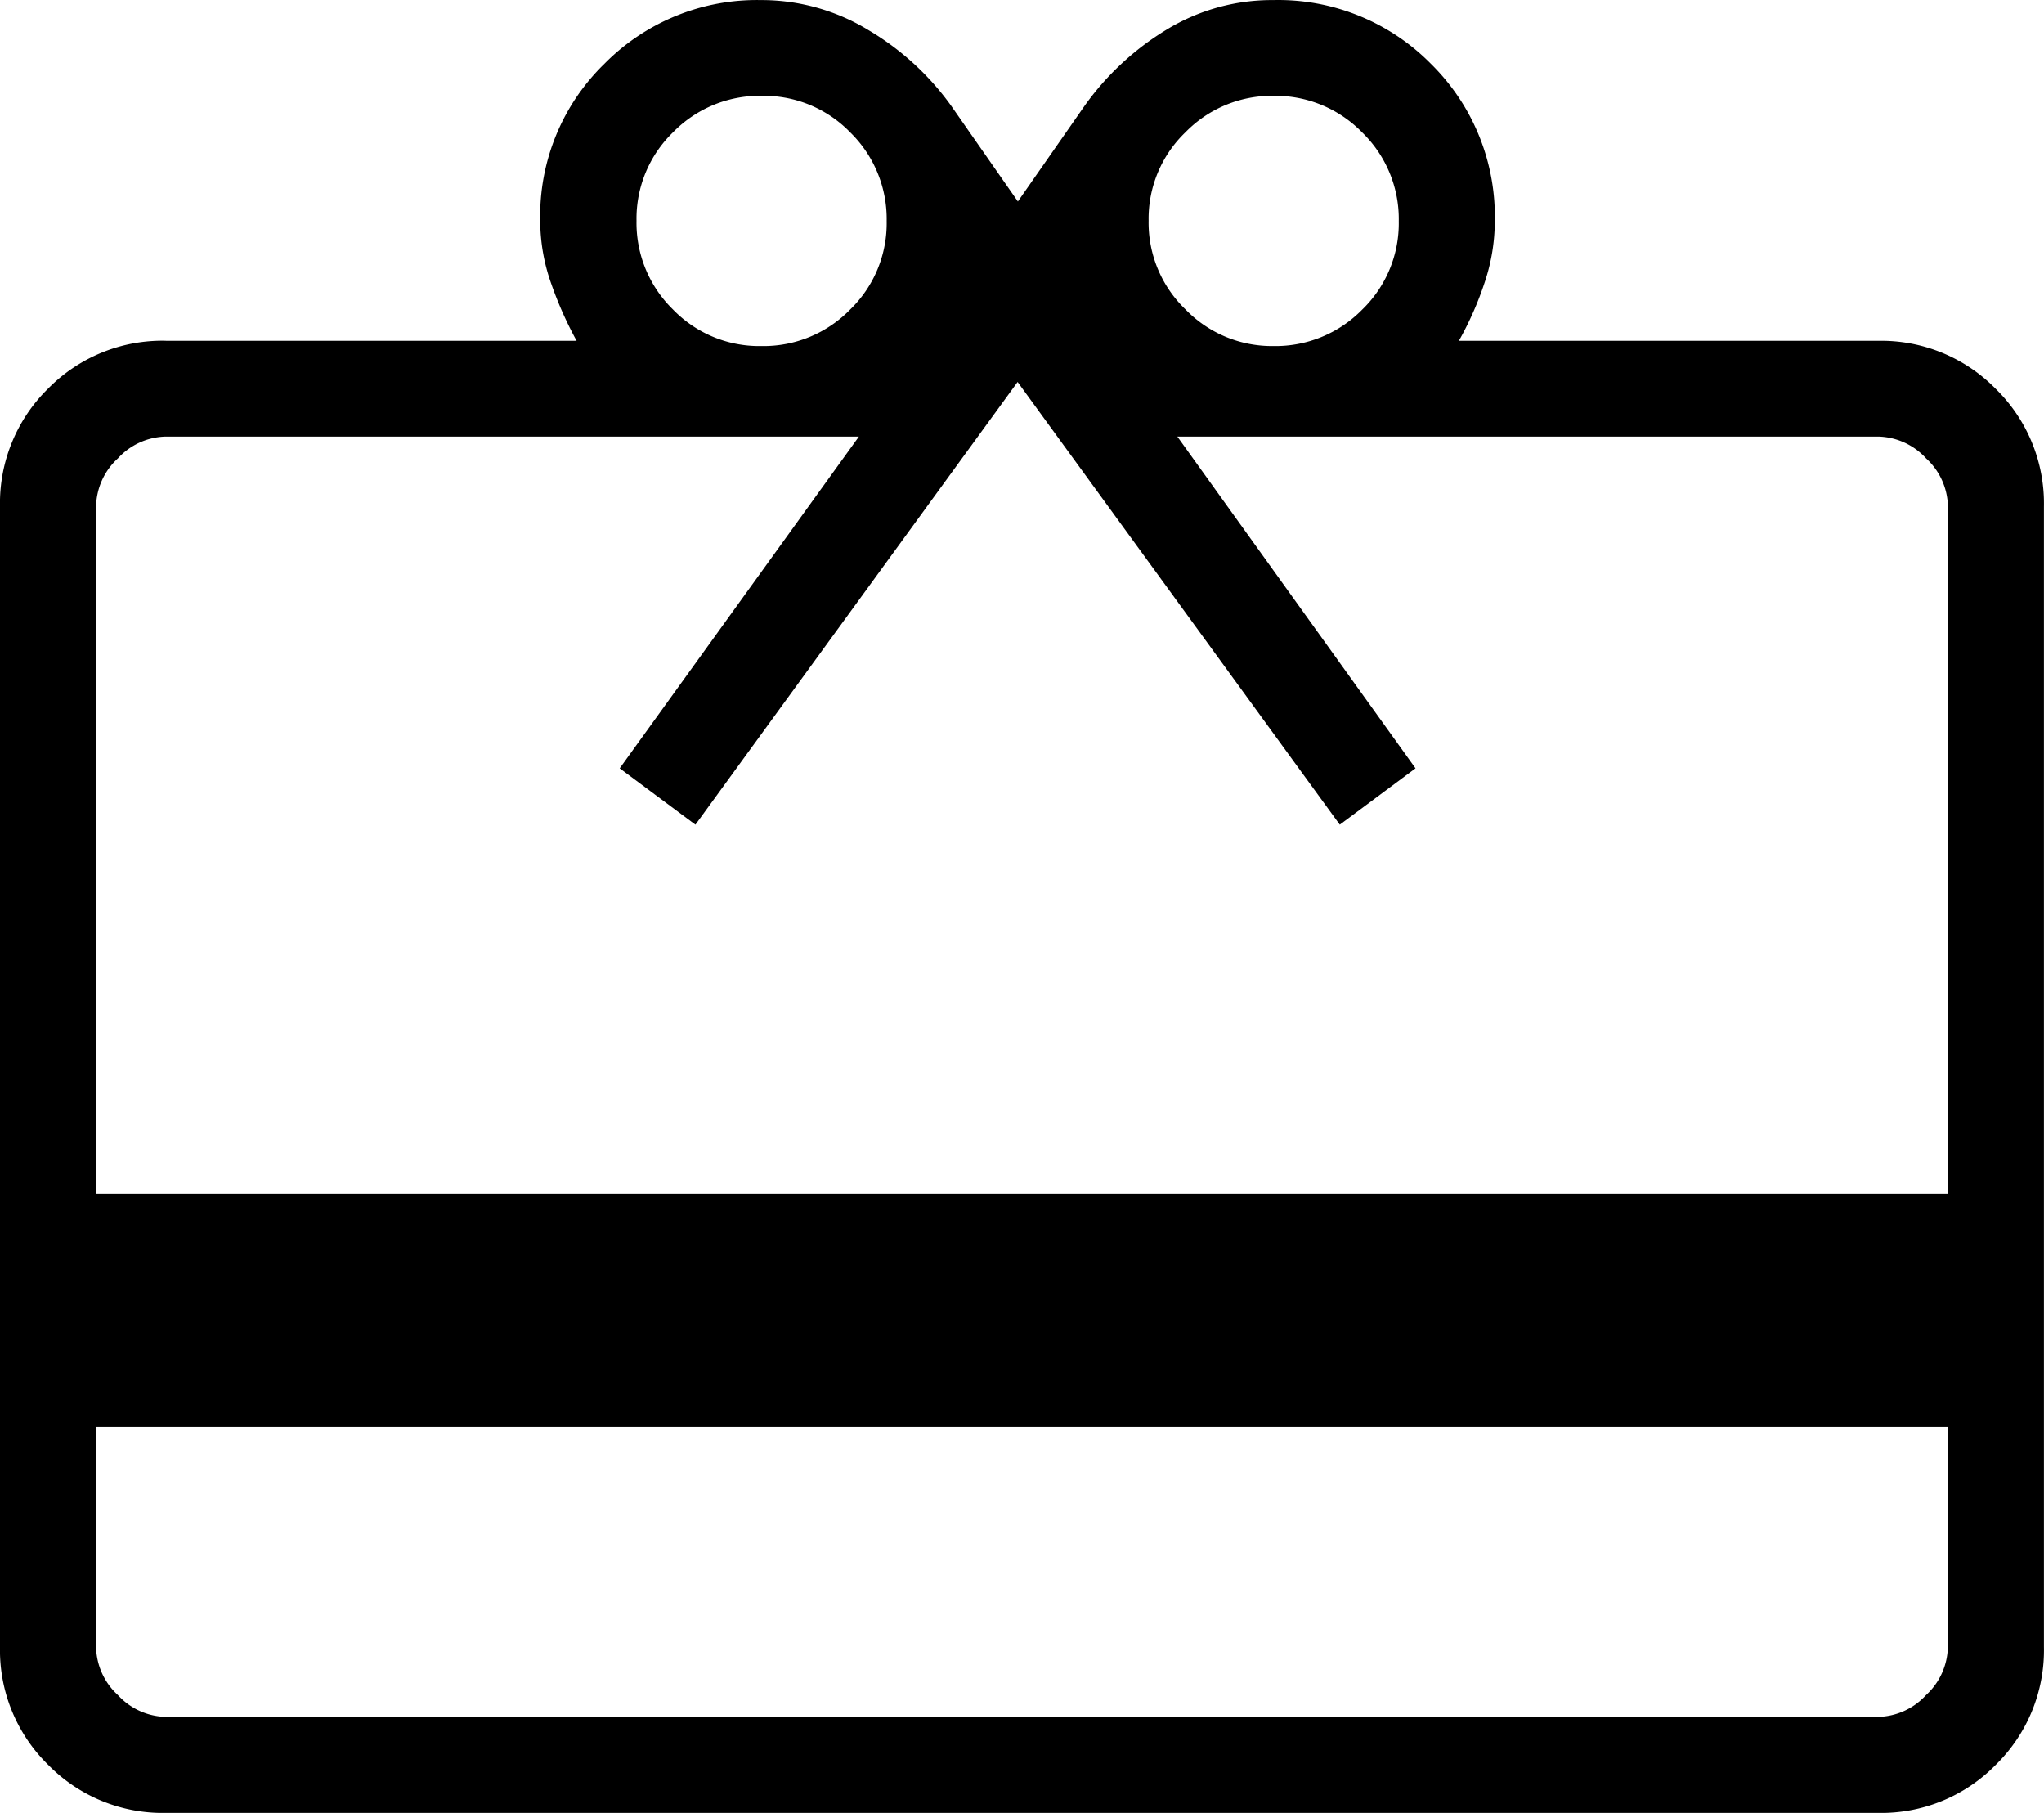
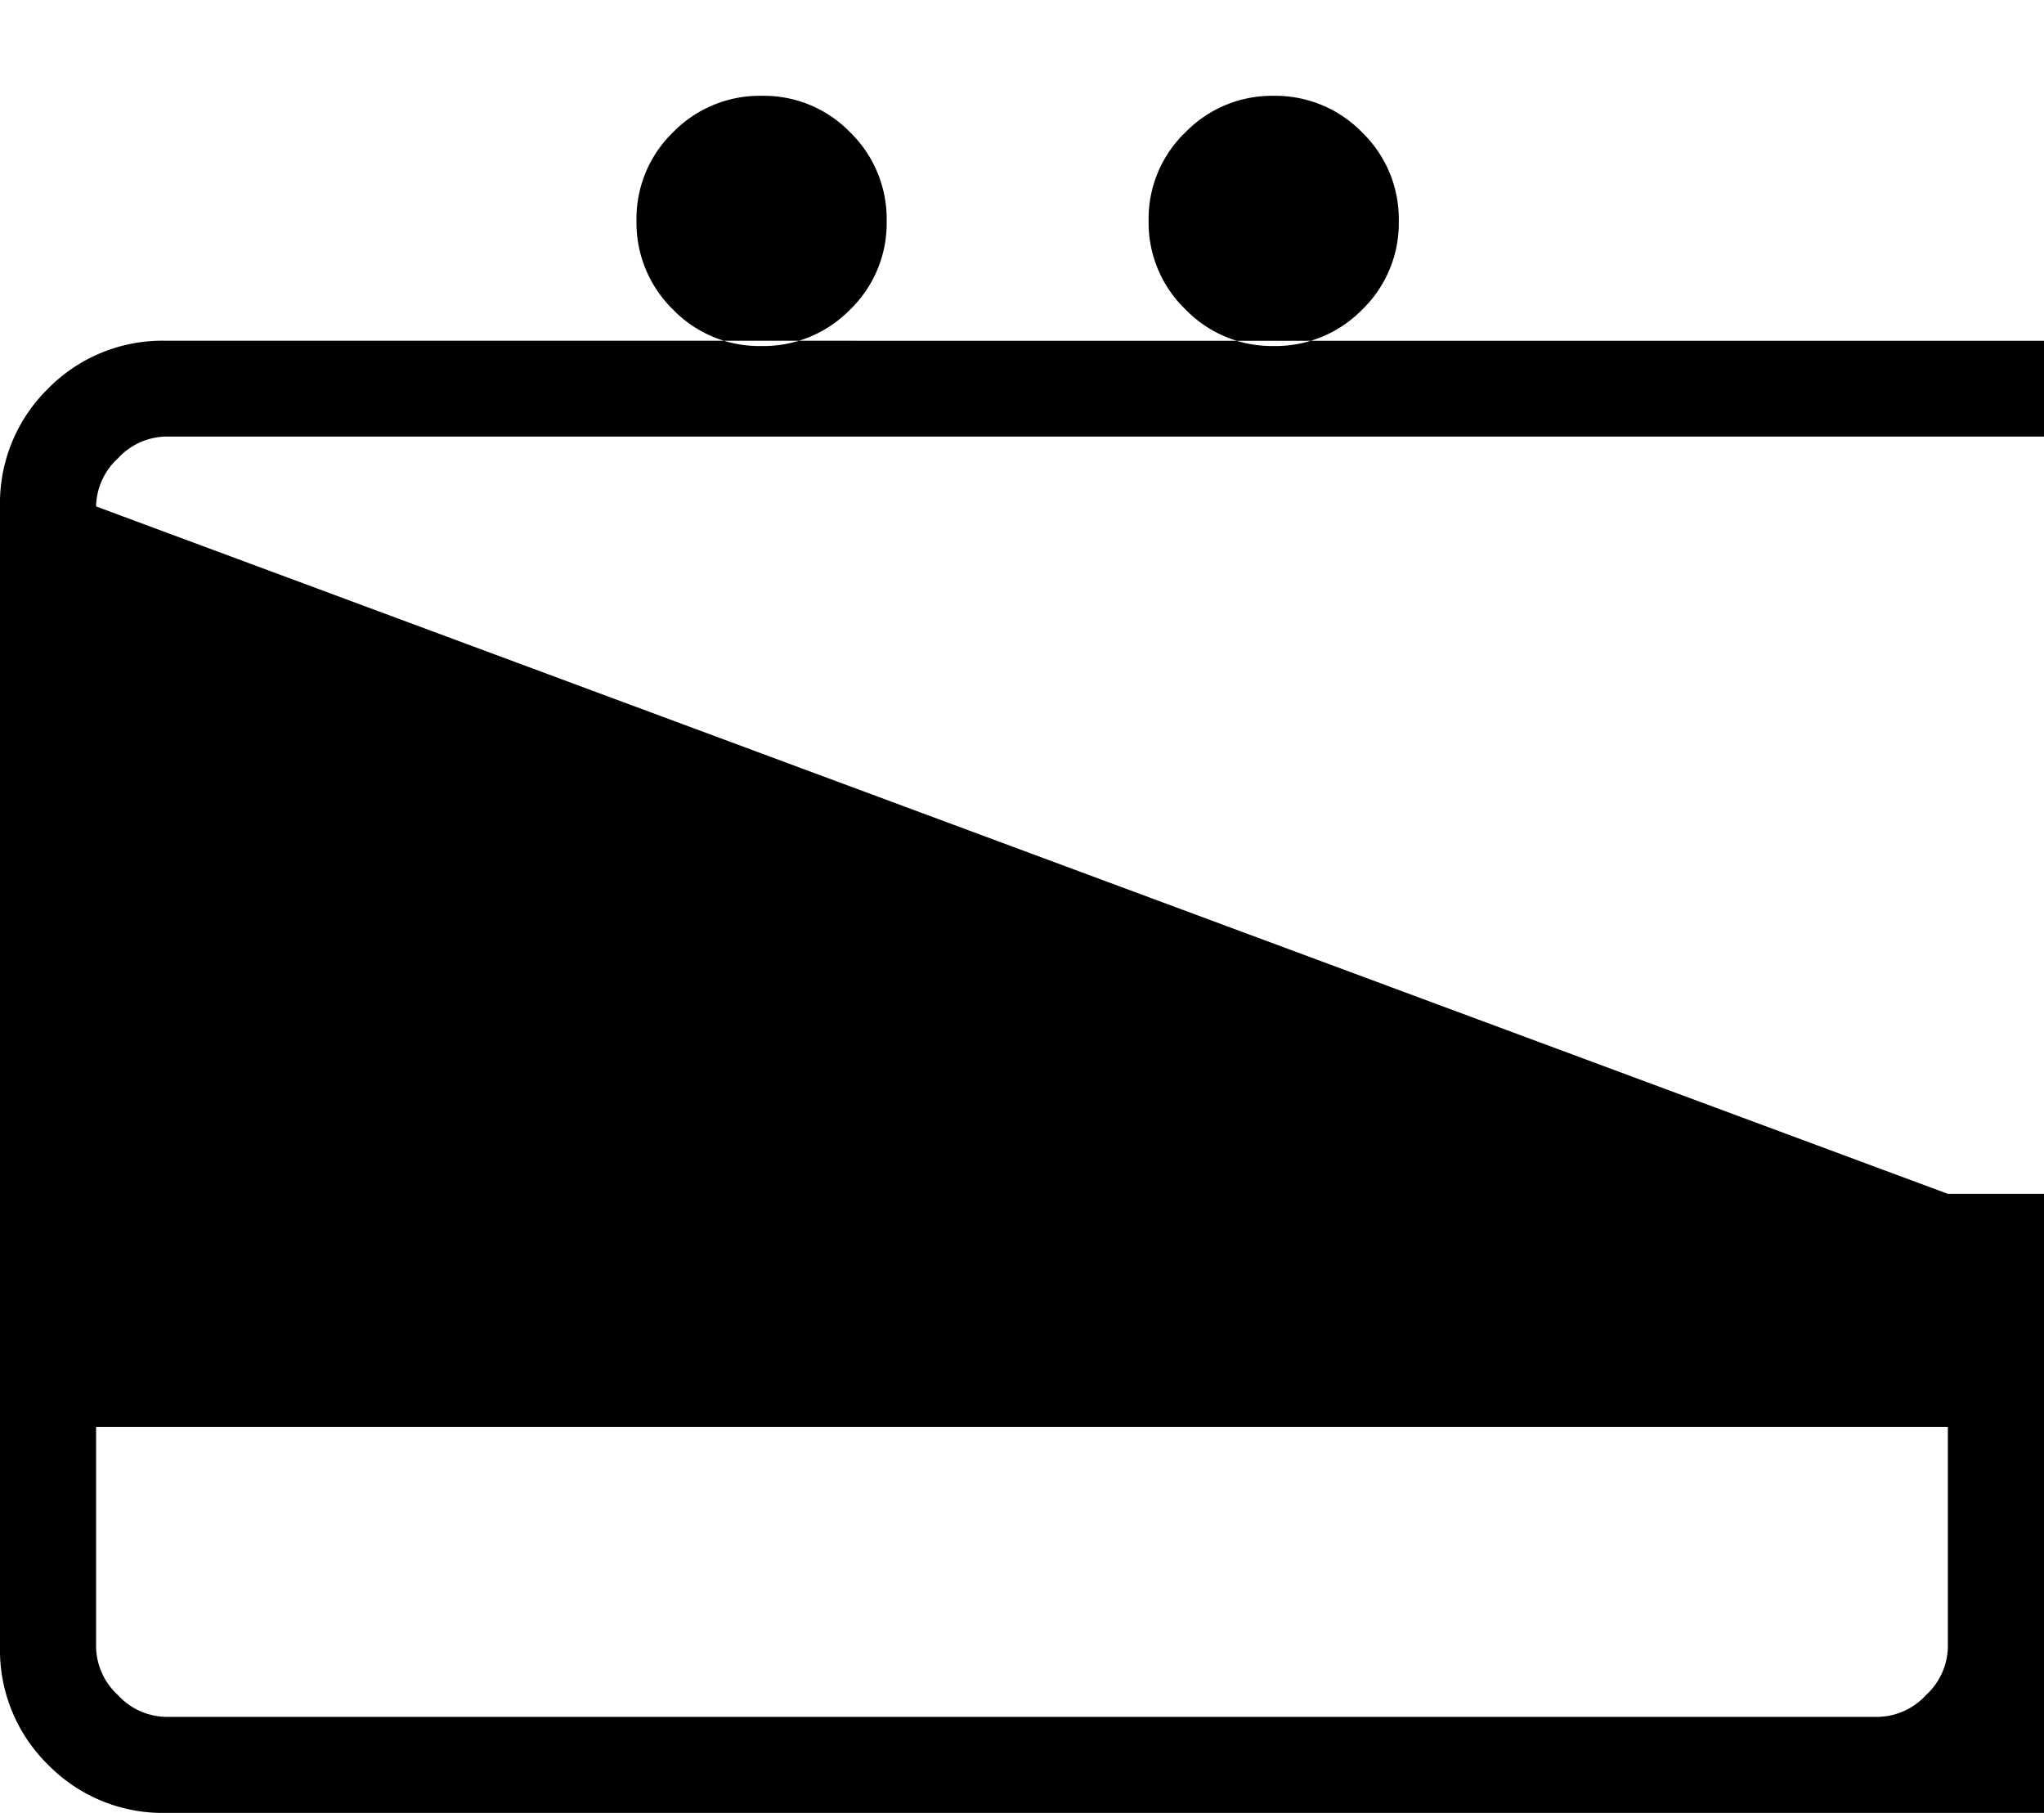
<svg xmlns="http://www.w3.org/2000/svg" width="29.316" height="25.996" viewBox="0 0 29.316 25.996">
-   <path id="redeem_FILL0_wght200_GRAD0_opsz40" d="M121.378-778v3.155a.958.958,0,0,0,.313.689.958.958,0,0,0,.689.313h24.555a.958.958,0,0,0,.689-.313.958.958,0,0,0,.313-.689V-778Zm1-15.575h5.892a5.364,5.364,0,0,1-.363-.816,2.7,2.7,0,0,1-.159-.907,3.042,3.042,0,0,1,.922-2.251,3.07,3.07,0,0,1,2.244-.912,2.947,2.947,0,0,1,1.546.433,3.9,3.9,0,0,1,1.182,1.083l.957,1.372.957-1.372a3.964,3.964,0,0,1,1.177-1.093,2.9,2.9,0,0,1,1.531-.423,3.074,3.074,0,0,1,2.258.913,3.074,3.074,0,0,1,.917,2.268,2.759,2.759,0,0,1-.14.852,4.693,4.693,0,0,1-.375.853h6.011a2.3,2.3,0,0,1,1.69.69,2.3,2.3,0,0,1,.69,1.69v16.349a2.3,2.3,0,0,1-.69,1.69,2.3,2.3,0,0,1-1.691.69H122.38a2.3,2.3,0,0,1-1.69-.69,2.3,2.3,0,0,1-.69-1.69V-791.2a2.3,2.3,0,0,1,.69-1.69A2.3,2.3,0,0,1,122.38-793.576Zm-1,12.232h26.56V-791.2a.958.958,0,0,0-.313-.689.958.958,0,0,0-.689-.313h-10.05l3.416,4.757-1.086.808-4.621-6.348-4.621,6.348-1.086-.808,3.431-4.757H122.38a.958.958,0,0,0-.689.313.958.958,0,0,0-.313.689ZM130.92-793.5a1.736,1.736,0,0,0,1.272-.522,1.723,1.723,0,0,0,.525-1.269,1.736,1.736,0,0,0-.522-1.272,1.723,1.723,0,0,0-1.269-.525,1.736,1.736,0,0,0-1.272.522,1.723,1.723,0,0,0-.525,1.269,1.736,1.736,0,0,0,.522,1.272A1.723,1.723,0,0,0,130.92-793.5Zm7.342,0a1.741,1.741,0,0,0,1.275-.522,1.722,1.722,0,0,0,.525-1.269,1.731,1.731,0,0,0-.525-1.272,1.737,1.737,0,0,0-1.275-.525,1.73,1.73,0,0,0-1.259.522,1.717,1.717,0,0,0-.529,1.269,1.725,1.725,0,0,0,.529,1.272A1.726,1.726,0,0,0,138.262-793.5Z" transform="translate(-120 798.462)" fill="currentColor" />
+   <path id="redeem_FILL0_wght200_GRAD0_opsz40" d="M121.378-778v3.155a.958.958,0,0,0,.313.689.958.958,0,0,0,.689.313h24.555a.958.958,0,0,0,.689-.313.958.958,0,0,0,.313-.689V-778m1-15.575h5.892a5.364,5.364,0,0,1-.363-.816,2.7,2.7,0,0,1-.159-.907,3.042,3.042,0,0,1,.922-2.251,3.07,3.07,0,0,1,2.244-.912,2.947,2.947,0,0,1,1.546.433,3.9,3.9,0,0,1,1.182,1.083l.957,1.372.957-1.372a3.964,3.964,0,0,1,1.177-1.093,2.9,2.9,0,0,1,1.531-.423,3.074,3.074,0,0,1,2.258.913,3.074,3.074,0,0,1,.917,2.268,2.759,2.759,0,0,1-.14.852,4.693,4.693,0,0,1-.375.853h6.011a2.3,2.3,0,0,1,1.69.69,2.3,2.3,0,0,1,.69,1.69v16.349a2.3,2.3,0,0,1-.69,1.69,2.3,2.3,0,0,1-1.691.69H122.38a2.3,2.3,0,0,1-1.69-.69,2.3,2.3,0,0,1-.69-1.69V-791.2a2.3,2.3,0,0,1,.69-1.69A2.3,2.3,0,0,1,122.38-793.576Zm-1,12.232h26.56V-791.2a.958.958,0,0,0-.313-.689.958.958,0,0,0-.689-.313h-10.05l3.416,4.757-1.086.808-4.621-6.348-4.621,6.348-1.086-.808,3.431-4.757H122.38a.958.958,0,0,0-.689.313.958.958,0,0,0-.313.689ZM130.92-793.5a1.736,1.736,0,0,0,1.272-.522,1.723,1.723,0,0,0,.525-1.269,1.736,1.736,0,0,0-.522-1.272,1.723,1.723,0,0,0-1.269-.525,1.736,1.736,0,0,0-1.272.522,1.723,1.723,0,0,0-.525,1.269,1.736,1.736,0,0,0,.522,1.272A1.723,1.723,0,0,0,130.92-793.5Zm7.342,0a1.741,1.741,0,0,0,1.275-.522,1.722,1.722,0,0,0,.525-1.269,1.731,1.731,0,0,0-.525-1.272,1.737,1.737,0,0,0-1.275-.525,1.73,1.73,0,0,0-1.259.522,1.717,1.717,0,0,0-.529,1.269,1.725,1.725,0,0,0,.529,1.272A1.726,1.726,0,0,0,138.262-793.5Z" transform="translate(-120 798.462)" fill="currentColor" />
</svg>